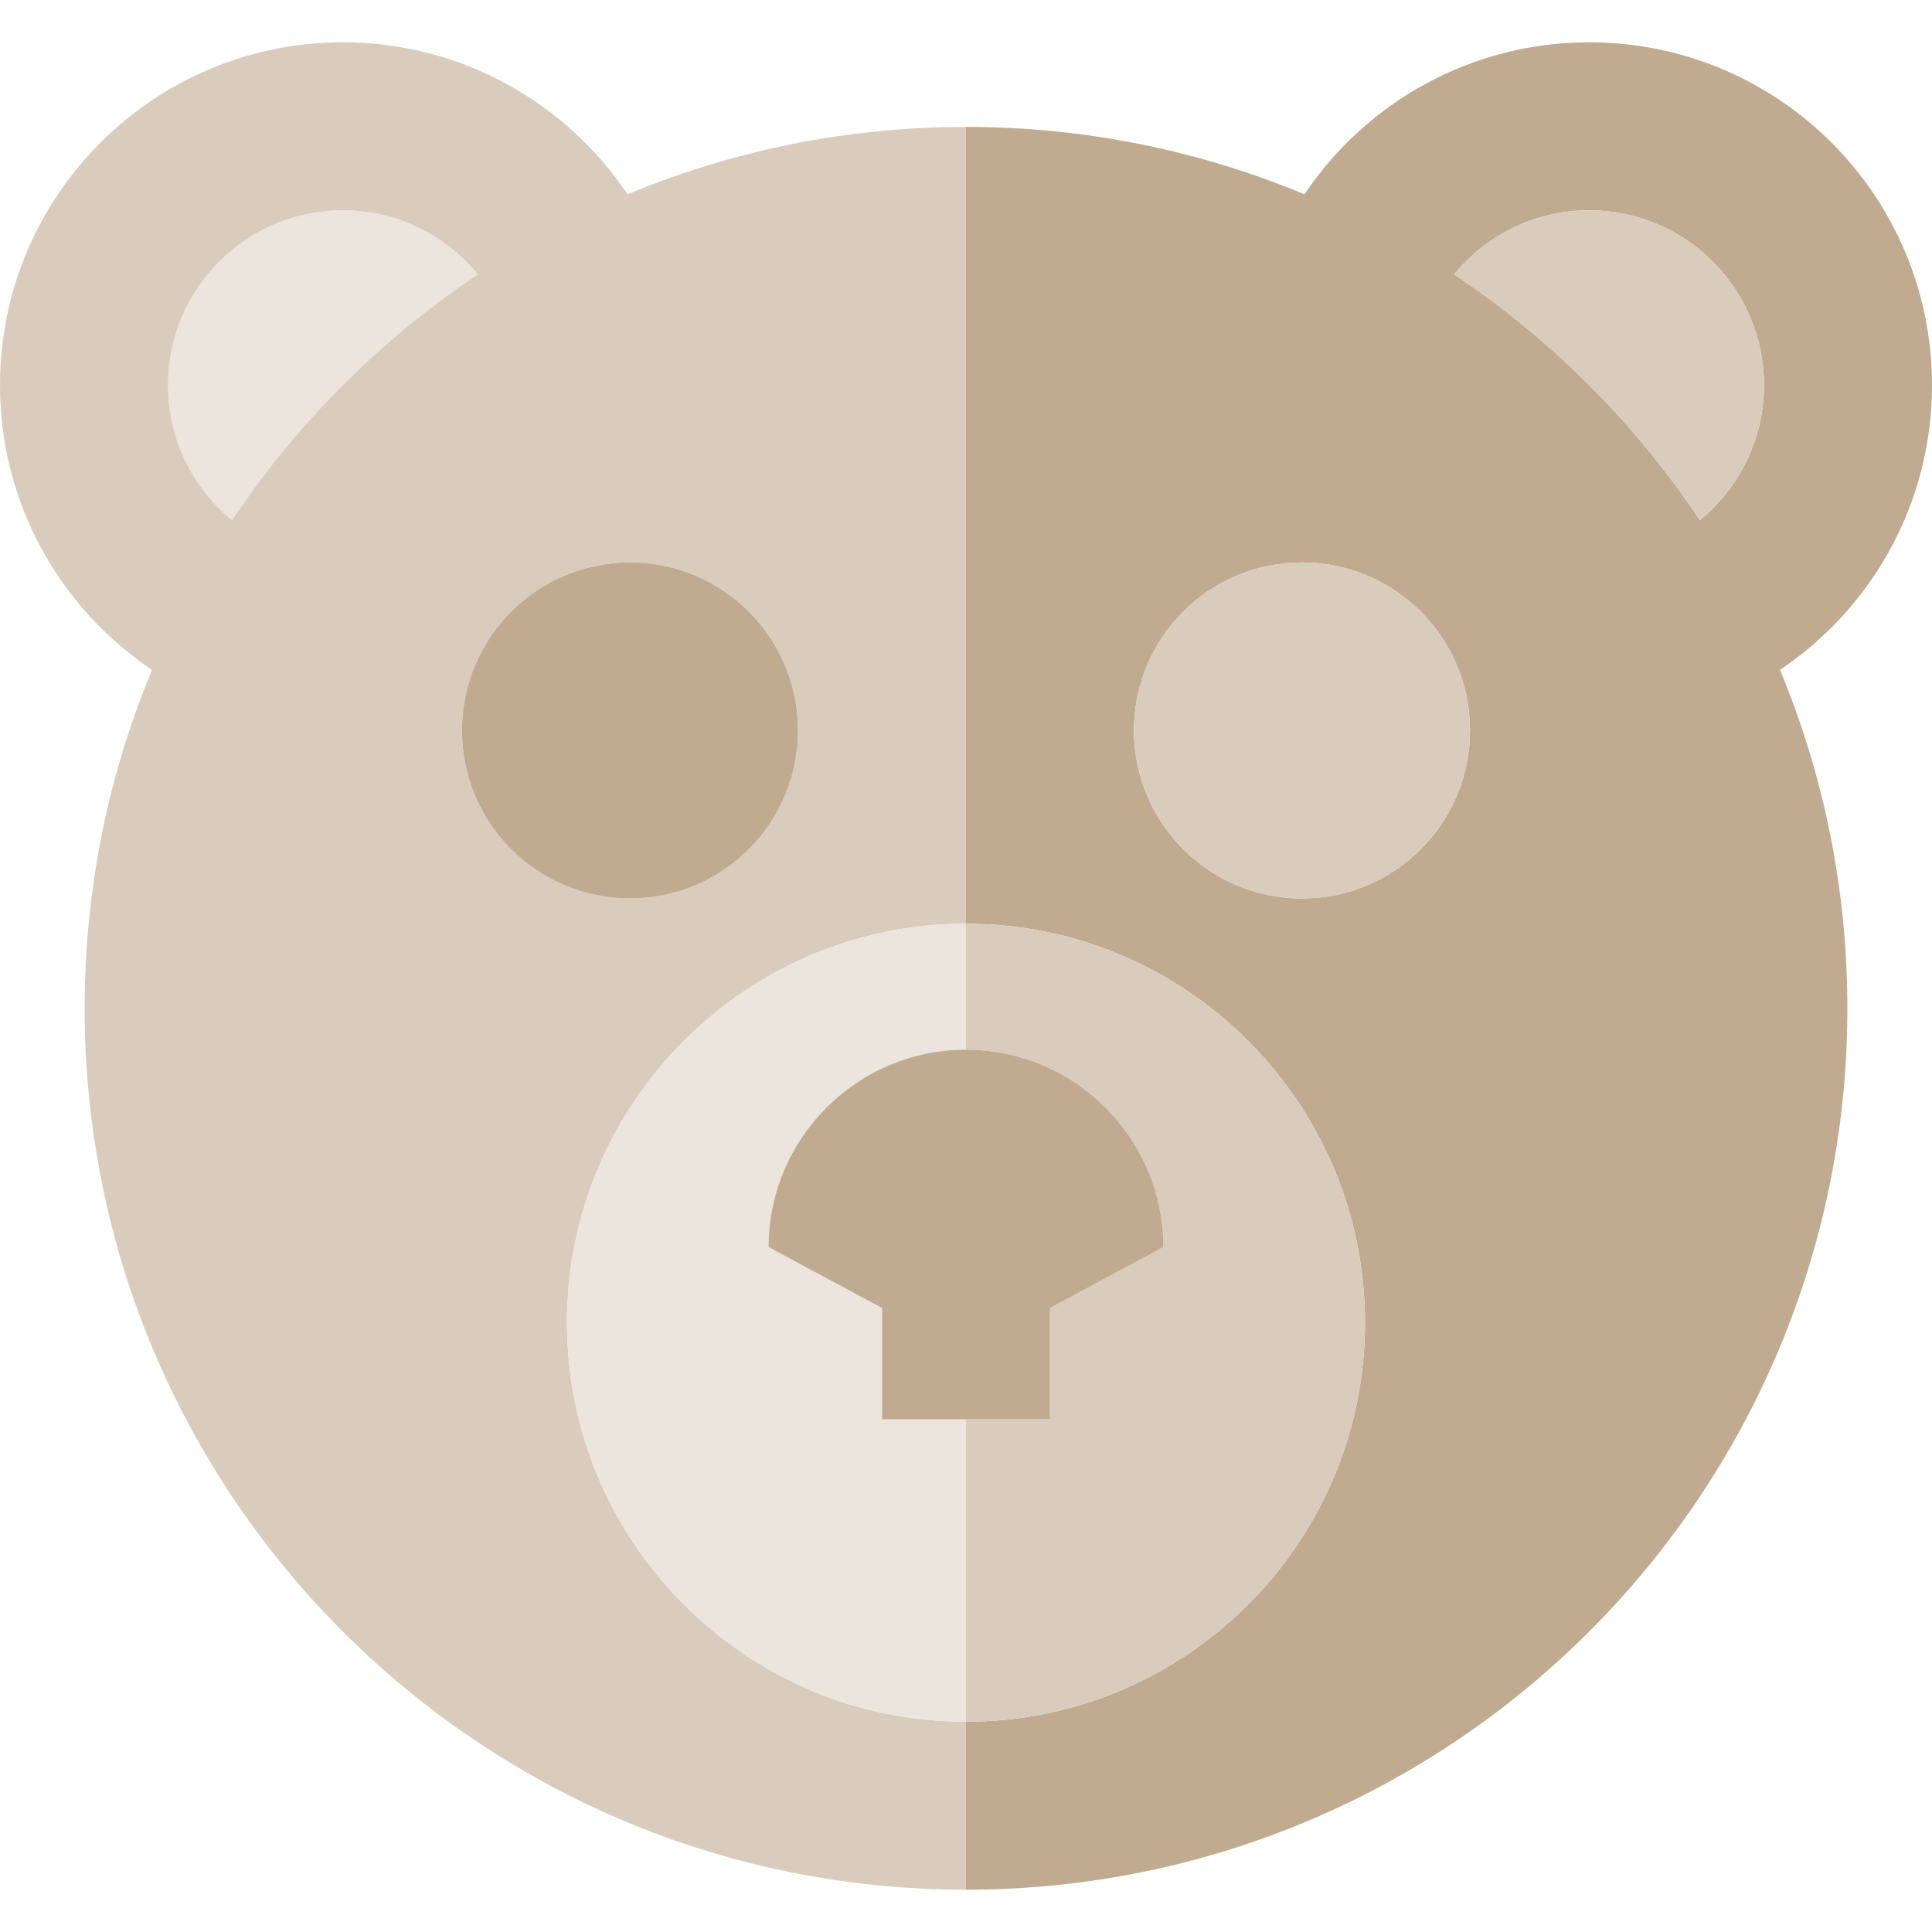
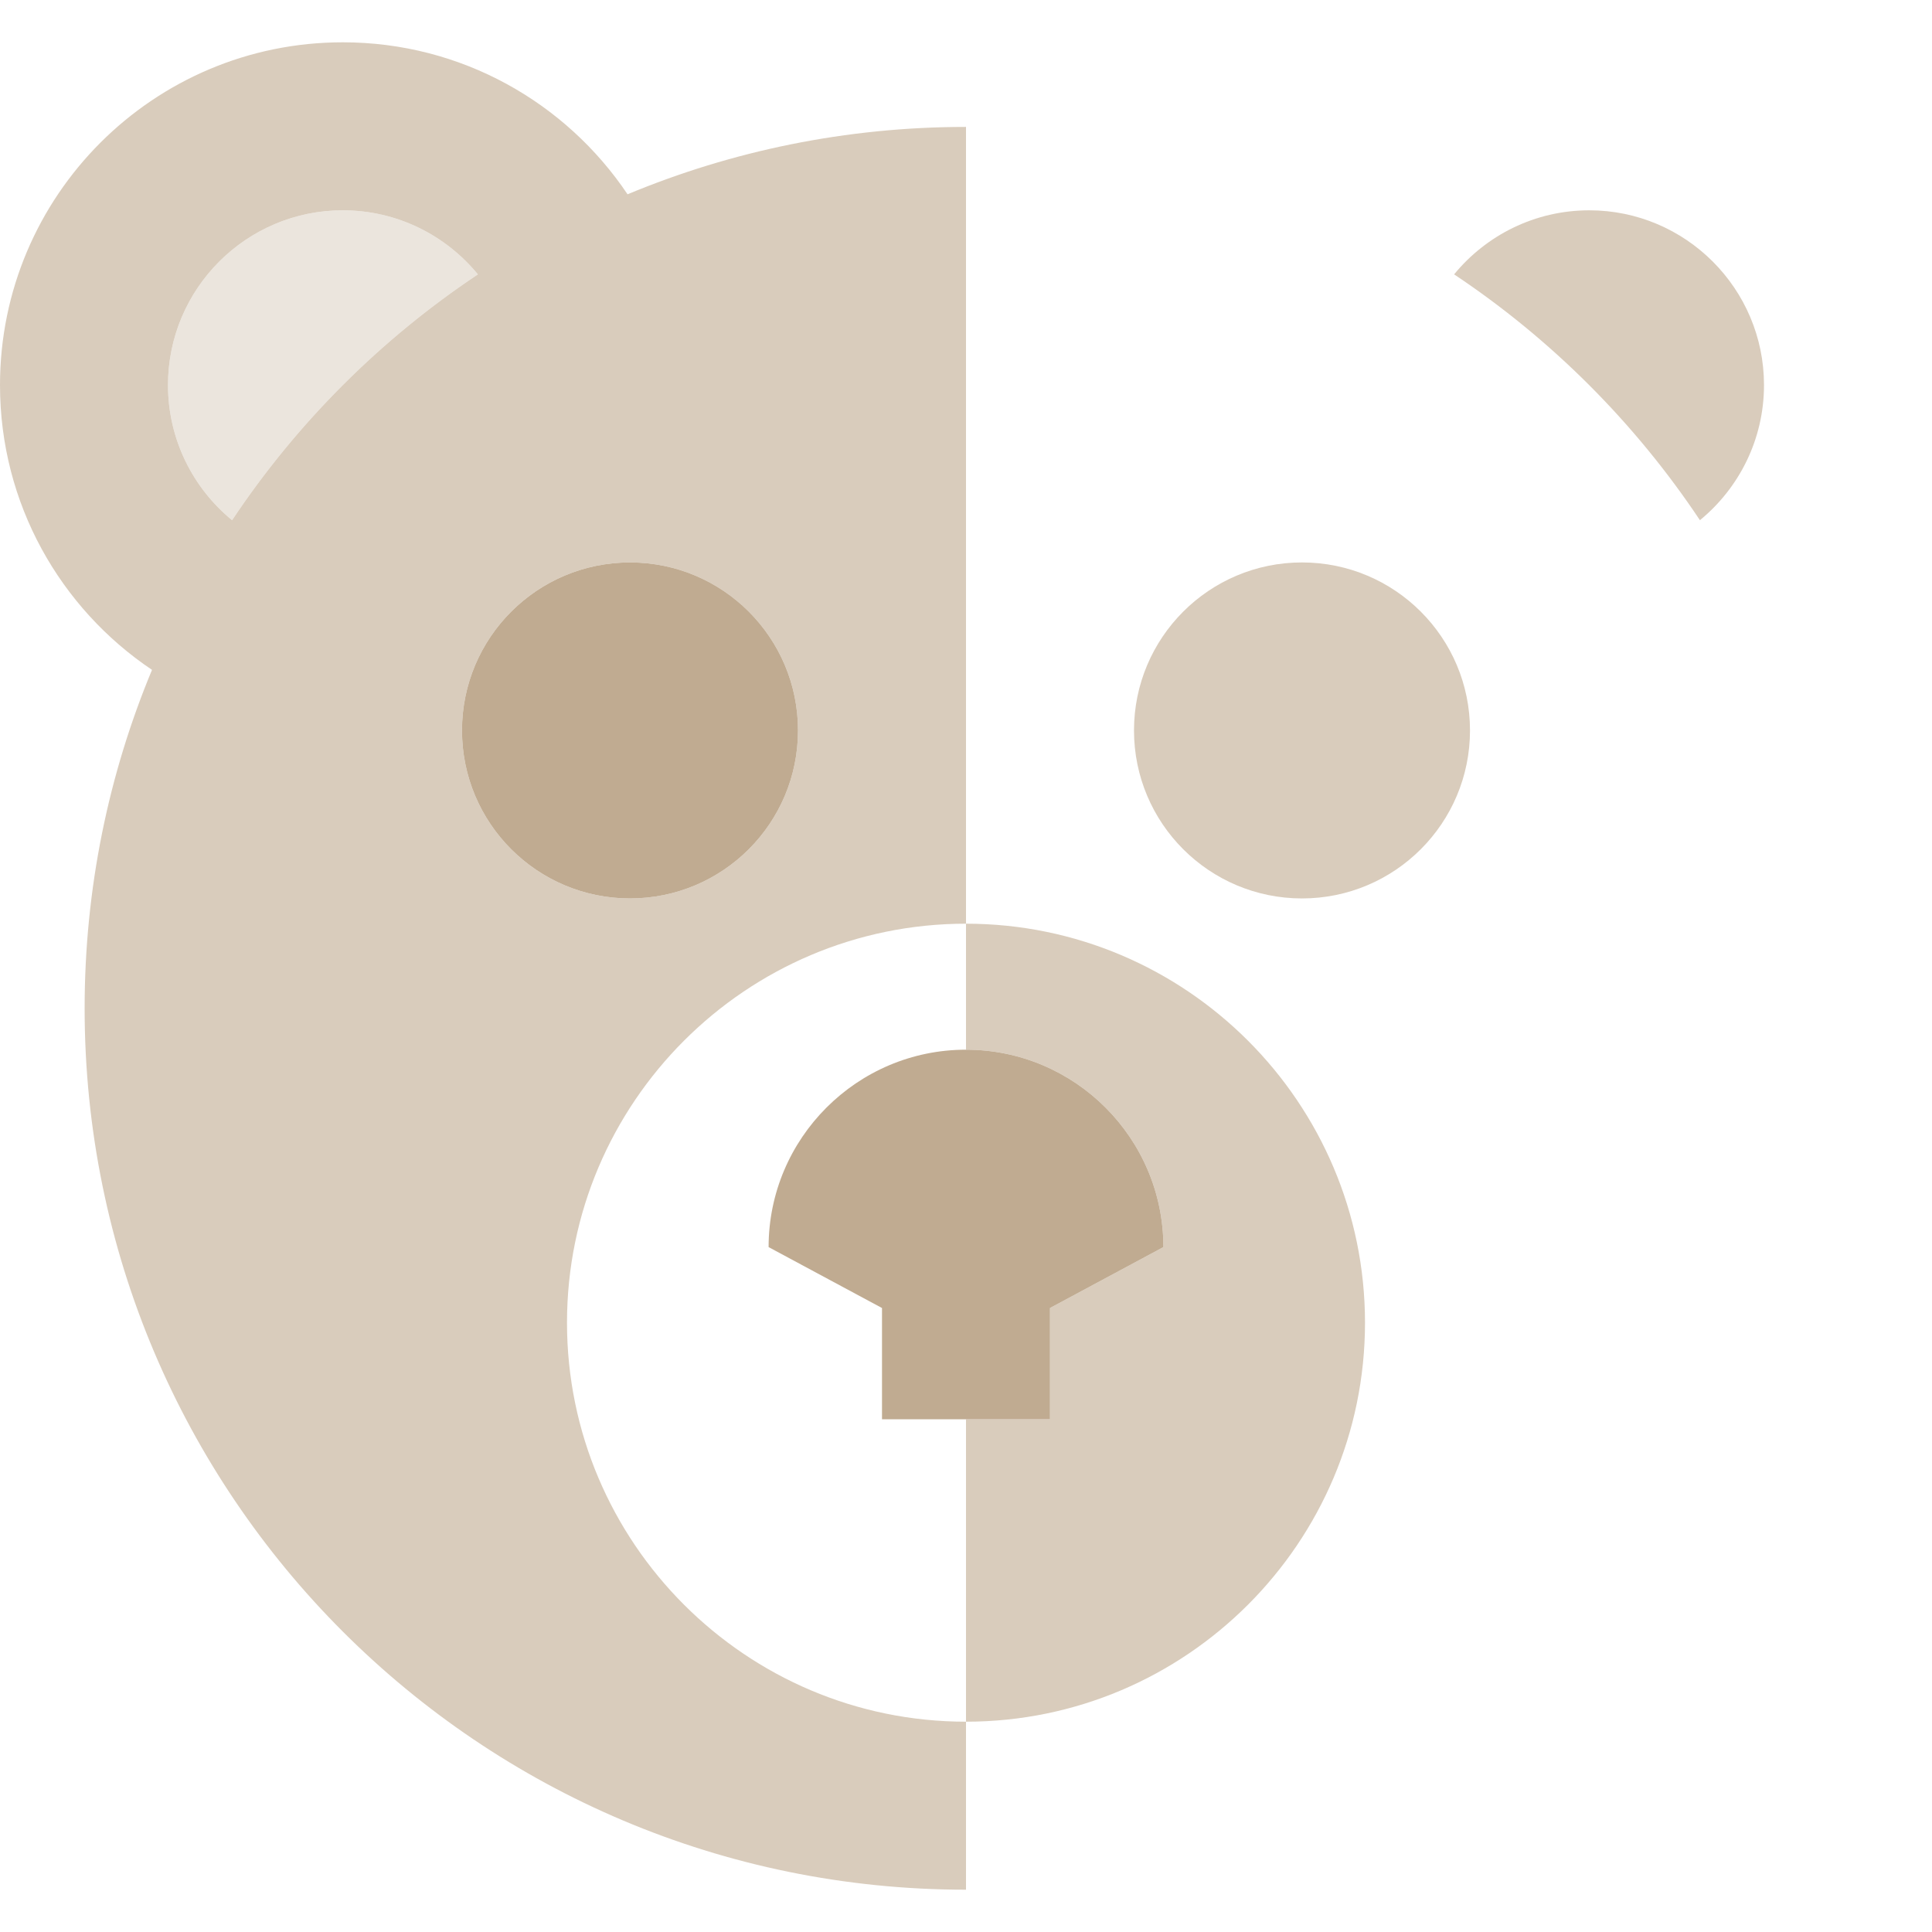
<svg xmlns="http://www.w3.org/2000/svg" height="800px" width="800px" version="1.1" id="Capa_1" viewBox="0 0 460 460" xml:space="preserve">
  <g id="XMLID_527_">
    <path id="XMLID_530_" style="fill:#EBE5DD;" d="M113.782,65.326c-7.637-9.305-19.222-15.253-32.172-15.253   C58.667,50.073,40,68.739,40,91.683c0,12.95,5.949,24.536,15.256,32.173C70.695,100.688,90.615,80.766,113.782,65.326z" />
-     <path id="XMLID_531_" style="fill:#C0AB91;" d="M460,91.683c0-45.072-36.538-81.61-81.61-81.61   c-28.258,0-53.157,14.365-67.805,36.188c-24.813-10.33-52.03-16.043-80.585-16.043v189.71c52.38,0,95,42.62,95,95s-42.62,95-95,95   v40c115.9,0,209.85-93.96,209.85-209.85c0-28.555-5.713-55.773-16.042-80.587C445.633,144.843,460,119.943,460,91.683z    M378.39,50.073c22.944,0,41.61,18.666,41.61,41.61c0,12.95-5.949,24.536-15.256,32.173c-15.439-23.169-35.359-43.09-58.526-58.53   C353.855,56.021,365.44,50.073,378.39,50.073z M310,213.914c-22.091,0-40-17.909-40-40s17.909-40,40-40s40,17.909,40,40   S332.091,213.914,310,213.914z" />
    <path id="XMLID_535_" style="fill:#D9CCBC;" d="M404.744,123.857C414.051,116.219,420,104.634,420,91.683   c0-22.944-18.667-41.61-41.61-41.61c-12.95,0-24.535,5.948-32.172,15.253C369.385,80.766,389.305,100.688,404.744,123.857z" />
    <path id="XMLID_536_" style="fill:#D9CCBC;" d="M277,296.927l-27,14.505v26.495h-20v72c52.38,0,95-42.62,95-95s-42.62-95-95-95v30   C255.916,249.927,277,271.011,277,296.927z" />
    <path id="XMLID_782_" style="fill:#D9CCBC;" d="M135,314.927c0-52.38,42.62-95,95-95V30.218c-28.555,0-55.772,5.713-80.585,16.043   c-14.648-21.823-39.547-36.188-67.805-36.188C36.538,10.073,0,46.611,0,91.683c0,28.26,14.367,53.16,36.192,67.808   c-10.329,24.814-16.042,52.032-16.042,80.587c0,115.89,93.95,209.85,209.85,209.85v-40C177.62,409.927,135,367.307,135,314.927z    M40,91.683c0-22.944,18.667-41.61,41.61-41.61c12.95,0,24.535,5.948,32.172,15.253c-23.167,15.44-43.088,35.361-58.526,58.53   C45.949,116.219,40,104.634,40,91.683z M110,173.914c0-22.091,17.909-40,40-40s40,17.909,40,40s-17.909,40-40,40   S110,196.005,110,173.914z" />
-     <path id="XMLID_786_" style="fill:#EBE5DD;" d="M135,314.927c0,52.38,42.62,95,95,95v-72h-20v-26.495l-27-14.505   c0-25.916,21.084-47,47-47v-30C177.62,219.927,135,262.548,135,314.927z" />
    <circle id="XMLID_787_" style="fill:#D9CCBC;" cx="310" cy="173.914" r="40" />
    <circle id="XMLID_788_" style="fill:#C0AB91;" cx="150" cy="173.914" r="40" />
    <path id="XMLID_789_" style="fill:#C0AB91;" d="M250,311.433l27-14.505c0-25.916-21.084-47-47-47s-47,21.084-47,47l27,14.505   v26.495h40V311.433z" />
  </g>
</svg>